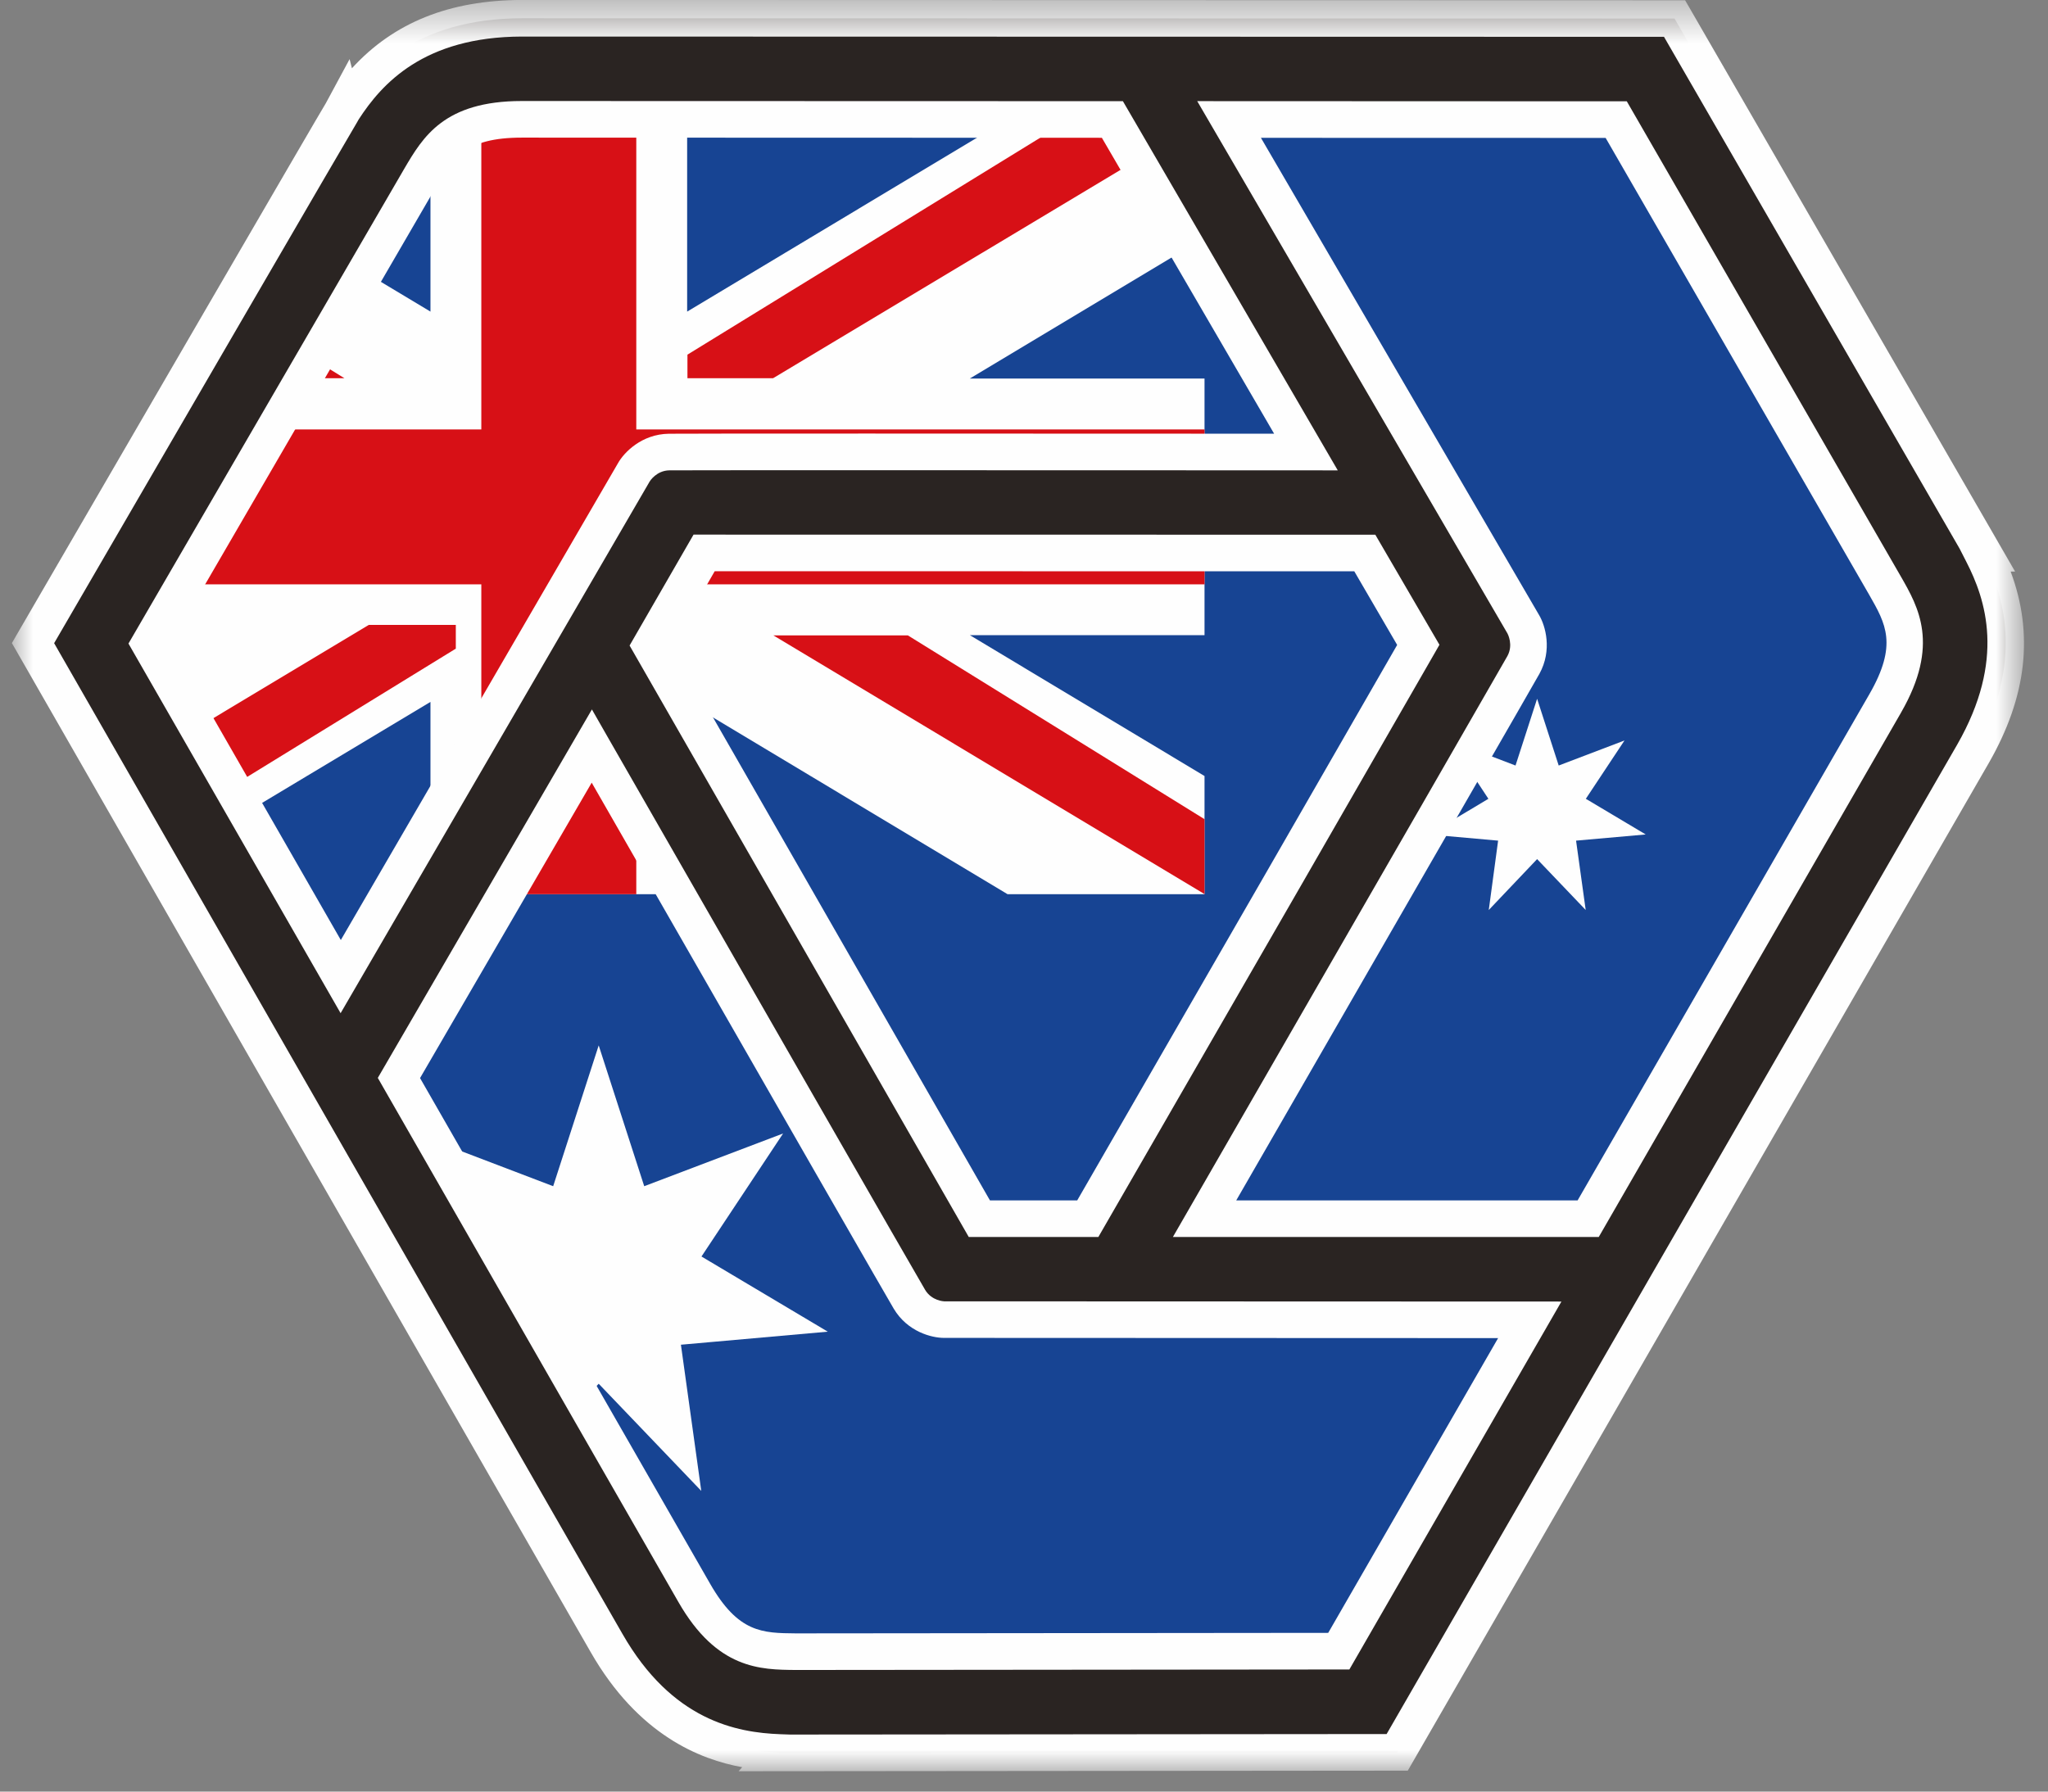
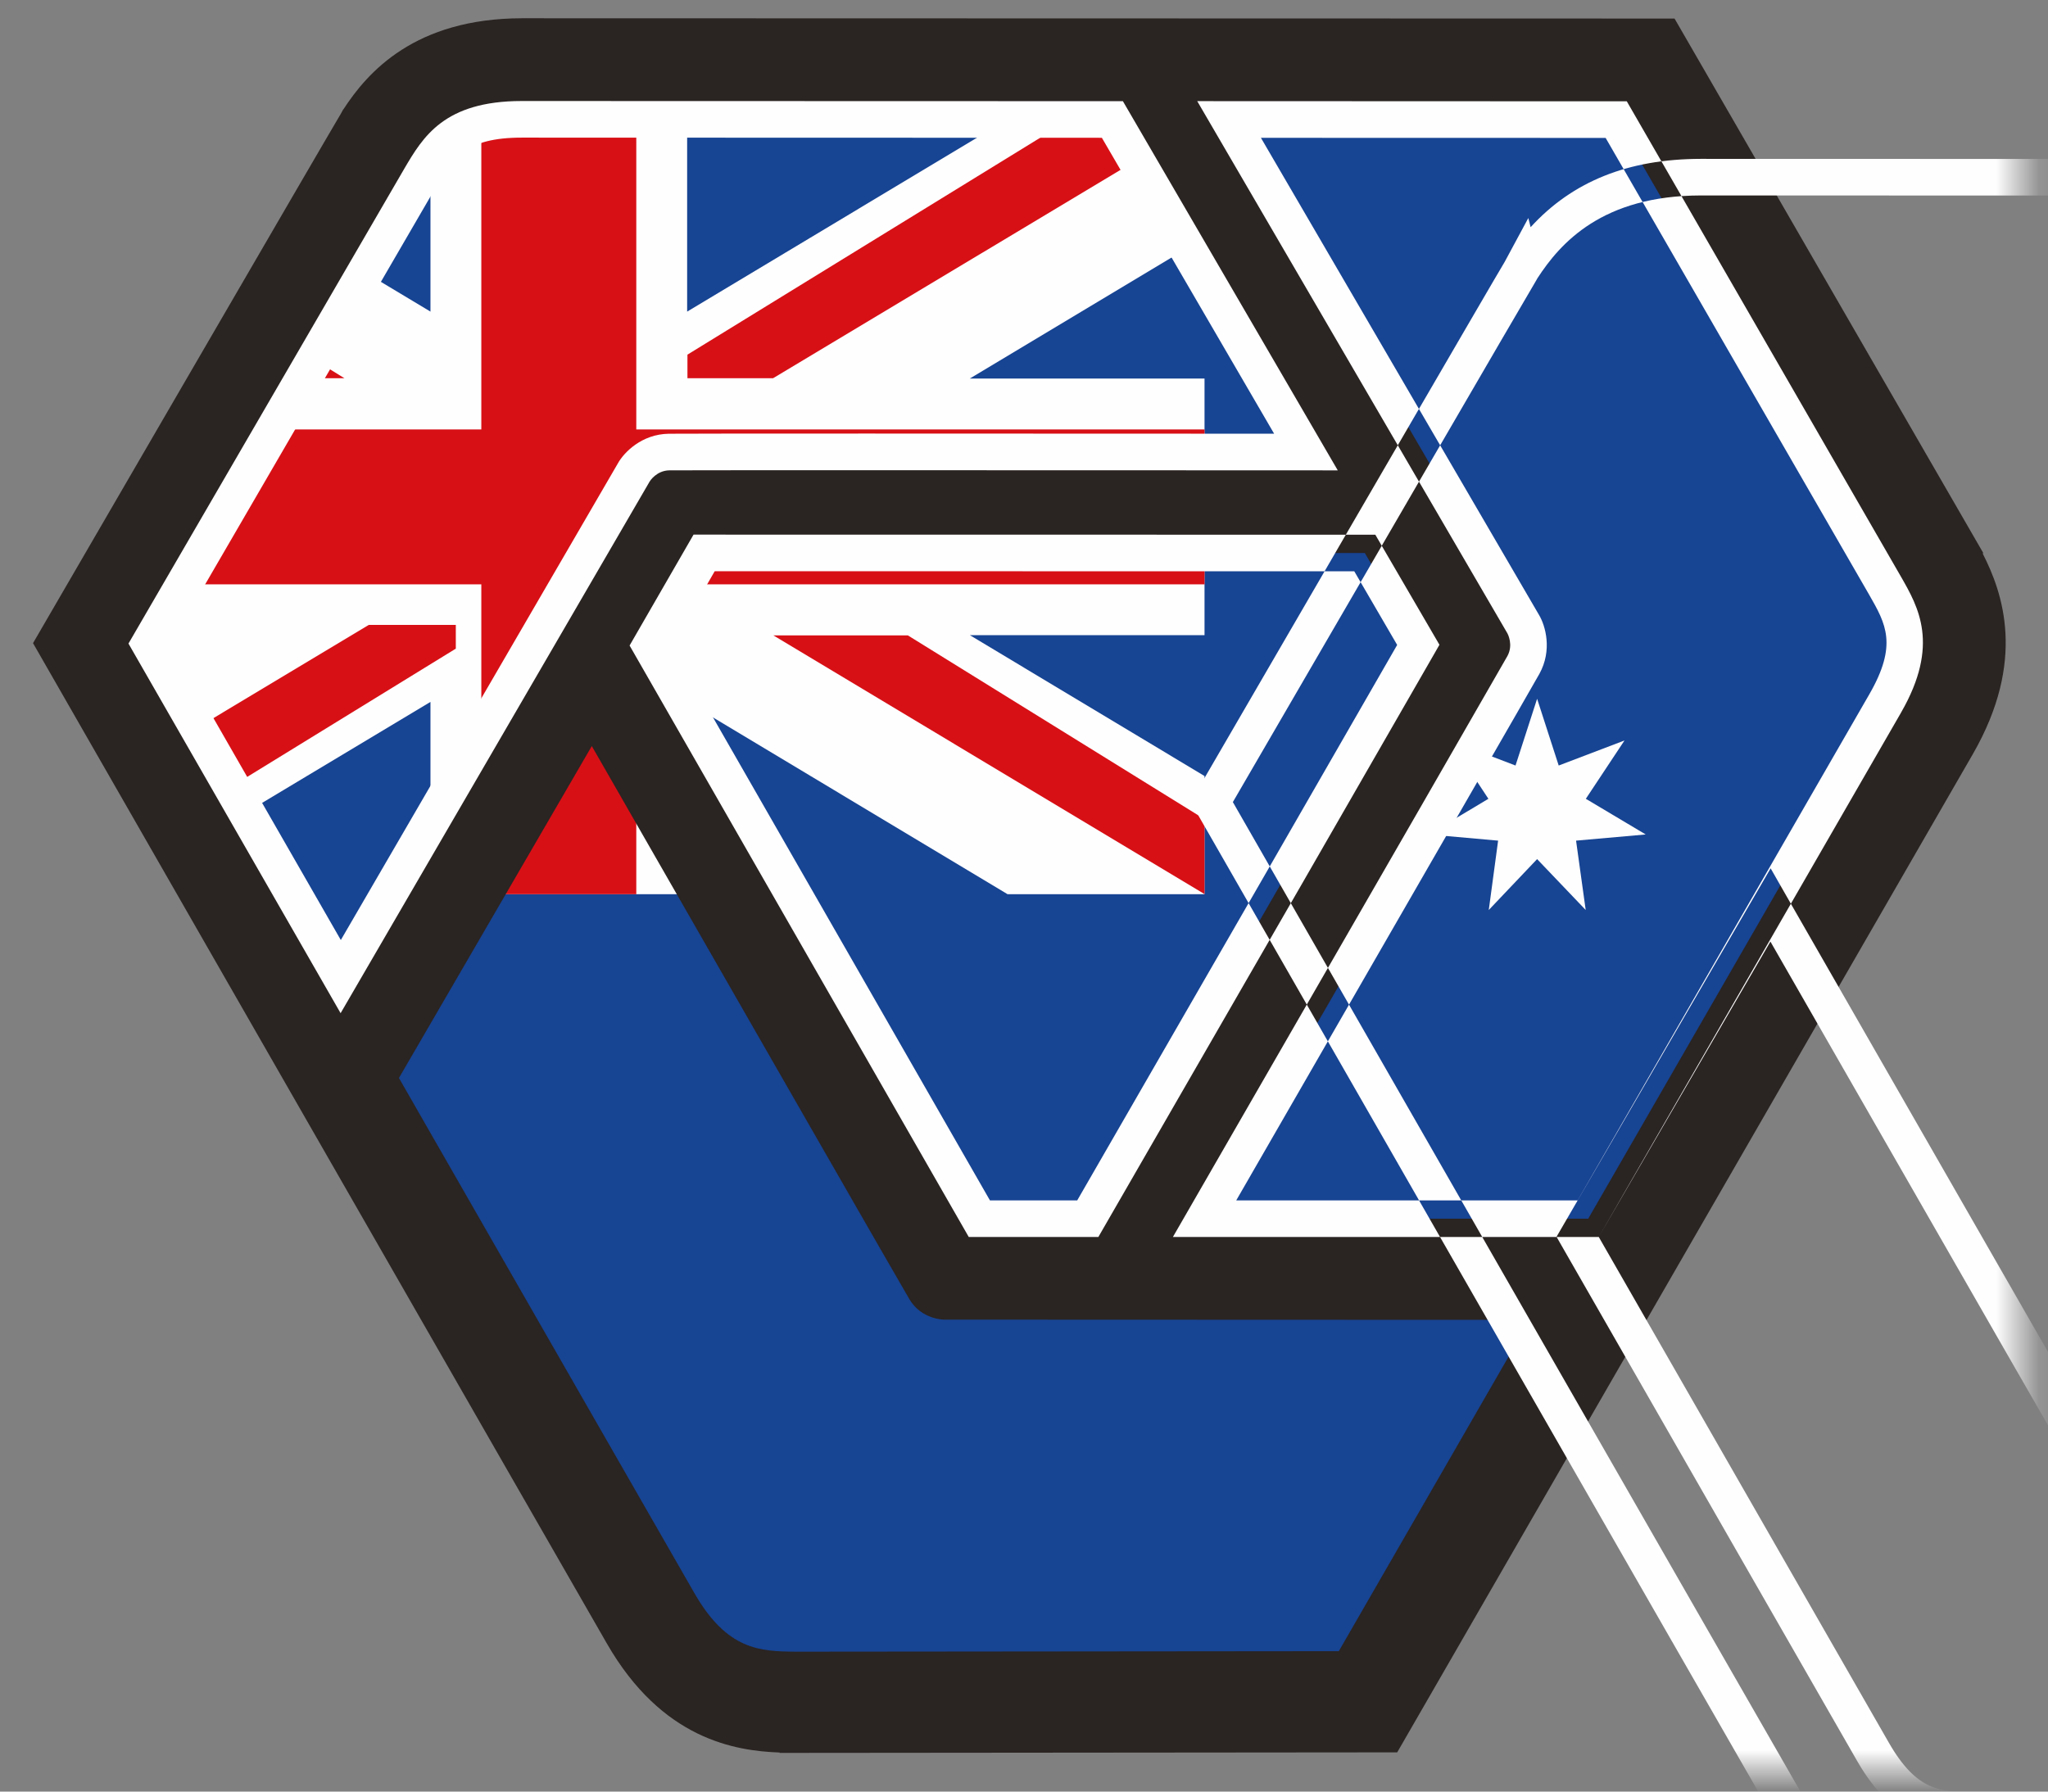
<svg xmlns="http://www.w3.org/2000/svg" xmlns:xlink="http://www.w3.org/1999/xlink" version="1.1" viewBox="0 0 48 42">
  <rect x="0" y="0" width="48" height="42" fill="#808080" stroke="none" />
  <title>D6C79A23-5A96-4545-9AAE-7BBAA9EAEF84</title>
  <desc>Created with sketchtool.</desc>
  <defs>
    <polygon id="a" points="2e-4 42 47.159 42 47.159 0.477 2e-4 0.477" />
  </defs>
  <g fill="none" fill-rule="evenodd">
    <g transform="translate(0 -1)">
      <g transform="translate(.279)">
        <polygon points="9.898 3.388 1.369 15.977 15.348 39.722 20.913 40.214 32.055 40.214 46.418 16.648 39.191 3.388" fill="#174493" />
-         <polygon points="12.686 28.808 9.446 27.572 11.344 30.456 10.271 31.099 11.071 32.456 11.826 32.524 11.692 33.512 12.454 34.805 13.753 33.439 16.157 35.951 15.68 32.524 19.122 32.218 16.162 30.456 18.075 27.572 14.82 28.808 13.753 25.507" fill="#FEFEFE" />
        <path d="m41.922 10.097l0.973 0.086-0.275-0.504-0.698 0.418zm1.406 1.77l0.308-0.325-0.212-0.388-0.096 0.713z" fill="#FEFEFE" />
        <polygon points="35.241 18.946 33.705 18.359 34.605 19.726 33.208 20.562 34.833 20.707 34.614 22.333 35.747 21.14 36.886 22.333 36.66 20.707 38.292 20.562 36.889 19.726 37.795 18.359 36.253 18.946 35.747 17.381" fill="#FEFEFE" />
        <polygon points="23.33 3.802 15.826 8.305 15.826 3.802 9.81 3.802 9.81 8.305 7.505 6.921 1.428 15.89 3.185 15.89 1.805 16.718 4.215 20.811 9.81 17.455 9.81 21.963 15.826 21.963 15.826 17.455 23.336 21.963 27.952 21.963 27.952 19.192 22.452 15.89 27.952 15.89 27.952 9.874 22.451 9.874 27.952 6.574 27.952 3.802" fill="#FEFEFE" />
        <polygon points="11.002 3.802 11.002 11.067 4.696 11.067 2.236 14.698 11.002 14.698 11.002 21.963 14.634 21.963 14.634 14.698 27.953 14.698 27.953 11.067 14.634 11.067 14.634 3.802" fill="#D71016" />
        <polygon points="17.848 15.896 27.952 21.96 27.952 20.204 21 15.896" fill="#D71016" />
        <polygon points="5.508 9.867 7.794 9.867 6.183 8.872" fill="#D71016" />
        <polygon points="24.795 3.802 15.833 9.314 15.833 9.867 17.839 9.867 27.951 3.802" fill="#D71016" />
        <polygon points="8.366 15.649 3.053 18.837 3.87 20.224 10.404 16.206 10.404 15.649" fill="#D71016" />
        <g transform="translate(0 .523)">
          <path d="m46.187 13.447h0.02l-7.239-12.535-27.017-7e-3c-2.505 6e-3 -3.613 1.259-4.183 2.138l-1e-3 -4e-3 -0.052 0.095c-0.076 0.113-7.22 12.42-7.22 12.42s12.663 22.09 13.443 23.44c1.298 2.268 3.024 2.529 4.058 2.567l-8e-3 9e-3 14.48-0.013 13.497-23.412c1.249-2.18 0.701-3.765 0.222-4.698m-42.96 2.118l6.339-10.915c0.423-0.721 0.82-1.376 2.385-1.376 0.794 0 7.491 4e-3 13.842 4e-3l4.536 7.796c-7.017-4e-3 -14.623-6e-3 -14.925 0-0.563 8e-3 -0.826 0.474-0.826 0.474l-6.871 11.824c-2.446-4.262-4.48-7.807-4.48-7.807m28.482-2.124l1.254 2.153c-1.117 1.95-4.446 7.73-7.747 13.453h-2.542c-1.114-1.942-4.422-7.717-7.702-13.436l1.252-2.172h0.289c2.6 0 9.305 0 15.196 2e-3m-0.61 25.744l-12.728 0.012c-0.836-7e-3 -1.608-0.032-2.379-1.379-0.398-0.693-3.753-6.541-6.921-12.07l4.52-7.781c3.495 6.095 7.29 12.713 7.445 12.969 0.286 0.482 0.818 0.477 0.818 0.477l13.721 5e-3c-2.447 4.245-4.476 7.767-4.476 7.767m12.809-22.222c-0.4 0.692-3.776 6.555-6.964 12.084h-8.991c3.511-6.094 7.326-12.717 7.472-12.981 0.271-0.491 0-0.95 0-0.95l-6.898-11.838c4.948 2e-3 9.074 3e-3 9.074 3e-3l6.302 10.929c0.417 0.727 0.78 1.405 5e-3 2.753" fill="#2A2422" />
          <mask id="b" fill="white">
            <use xlink:href="#a" />
          </mask>
-           <path d="m3.722 15.566l3.987 6.948 6.498-11.182c0.14-0.248 0.552-0.678 1.191-0.687 0.297-6e-3 7.385-5e-3 14.185-1e-3l-4.037-6.937-13.595-4e-3c-1.332 0-1.618 0.488-2.015 1.164l-6.214 10.699zm3.982 8.663l-4.972-8.665 6.463-11.13c0.438-0.745 0.933-1.589 2.756-1.589l14.088 4e-3 5.036 8.655-0.746-1e-3c-6.691-3e-3 -14.612-4e-3 -14.917 0-0.303 4e-3 -0.458 0.25-0.464 0.261l-7.244 12.465zm15.219 4.389h2.045c3.146-5.454 6.292-10.917 7.499-13.022l-1.005-1.726-14.99-2e-3 -1.005 1.744 7.456 13.006zm2.541 0.857h-3.038l-7.949-13.865 1.499-2.6 15.979 2e-3 1.503 2.58-0.123 0.215c-1.117 1.95-4.446 7.731-7.747 13.453l-0.124 0.215zm3.231-0.857h8.001l6.84-11.87c0.665-1.157 0.384-1.647-5e-3 -2.326l-6.178-10.712-8.079-2e-3 6.522 11.192c0.145 0.246 0.312 0.816 5e-3 1.373-0.116 0.21-2.506 4.361-7.106 12.345zm8.497 0.857h-9.981l0.37-0.642c4.84-8.4 7.352-12.764 7.469-12.975 0.145-0.263 8e-3 -0.52 3e-3 -0.53l-7.272-12.48 10.068 4e-3 6.426 11.144c0.408 0.712 0.915 1.596 5e-3 3.18v1e-3l-7.088 12.298zm-27.626-3.725c3.132 5.464 6.406 11.17 6.798 11.854 0.66 1.152 1.226 1.157 2.01 1.164l12.477-0.012 3.982-6.91-12.979-5e-3h-8e-3c-0.288 0-0.856-0.143-1.179-0.686-0.12-0.199-2.308-4.01-7.078-12.33l-4.023 6.925zm8.805 13.876c-0.825-7e-3 -1.847-0.015-2.751-1.595-0.398-0.693-3.753-6.54-6.921-12.07l-0.123-0.215 5.018-8.638 0.369 0.646c3.118 5.438 7.282 12.699 7.44 12.96 0.155 0.26 0.443 0.27 0.447 0.27l14.467 5e-3 -4.97 8.625-12.976 0.012zm-17.381-24.071c1.307 2.281 12.585 21.953 13.319 23.224 1.162 2.03 2.67 2.315 3.703 2.353l0.225 8e-3 13.983-0.012 13.374-23.197c1.14-1.992 0.667-3.401 0.211-4.288l-0.156-0.305-6.928-11.998-26.77-6e-3c-2.301 5e-3 -3.284 1.111-3.823 1.942l-0.035 0.062c-0.15 0.243-4.638 7.972-7.103 12.217zm16.042 26.445l0.084-0.095c-0.983-0.178-2.436-0.75-3.551-2.698-0.779-1.348-13.442-23.44-13.442-23.44l-0.123-0.214 0.124-0.215c2.15-3.704 7.16-12.332 7.236-12.445l0.555-1.03 0.054 0.215c0.978-1.073 2.288-1.598 3.981-1.602l27.266 7e-3 7.734 13.393h-0.104c0.546 1.462 0.378 2.935-0.509 4.482l-13.621 23.628-15.684 0.014z" fill="#FEFEFE" mask="url(#b)" />
+           <path d="m3.722 15.566l3.987 6.948 6.498-11.182c0.14-0.248 0.552-0.678 1.191-0.687 0.297-6e-3 7.385-5e-3 14.185-1e-3l-4.037-6.937-13.595-4e-3c-1.332 0-1.618 0.488-2.015 1.164l-6.214 10.699zm3.982 8.663l-4.972-8.665 6.463-11.13c0.438-0.745 0.933-1.589 2.756-1.589l14.088 4e-3 5.036 8.655-0.746-1e-3c-6.691-3e-3 -14.612-4e-3 -14.917 0-0.303 4e-3 -0.458 0.25-0.464 0.261l-7.244 12.465zm15.219 4.389h2.045c3.146-5.454 6.292-10.917 7.499-13.022l-1.005-1.726-14.99-2e-3 -1.005 1.744 7.456 13.006zm2.541 0.857h-3.038l-7.949-13.865 1.499-2.6 15.979 2e-3 1.503 2.58-0.123 0.215c-1.117 1.95-4.446 7.731-7.747 13.453l-0.124 0.215zm3.231-0.857h8.001l6.84-11.87c0.665-1.157 0.384-1.647-5e-3 -2.326l-6.178-10.712-8.079-2e-3 6.522 11.192c0.145 0.246 0.312 0.816 5e-3 1.373-0.116 0.21-2.506 4.361-7.106 12.345zm8.497 0.857h-9.981l0.37-0.642c4.84-8.4 7.352-12.764 7.469-12.975 0.145-0.263 8e-3 -0.52 3e-3 -0.53l-7.272-12.48 10.068 4e-3 6.426 11.144c0.408 0.712 0.915 1.596 5e-3 3.18v1e-3l-7.088 12.298zc3.132 5.464 6.406 11.17 6.798 11.854 0.66 1.152 1.226 1.157 2.01 1.164l12.477-0.012 3.982-6.91-12.979-5e-3h-8e-3c-0.288 0-0.856-0.143-1.179-0.686-0.12-0.199-2.308-4.01-7.078-12.33l-4.023 6.925zm8.805 13.876c-0.825-7e-3 -1.847-0.015-2.751-1.595-0.398-0.693-3.753-6.54-6.921-12.07l-0.123-0.215 5.018-8.638 0.369 0.646c3.118 5.438 7.282 12.699 7.44 12.96 0.155 0.26 0.443 0.27 0.447 0.27l14.467 5e-3 -4.97 8.625-12.976 0.012zm-17.381-24.071c1.307 2.281 12.585 21.953 13.319 23.224 1.162 2.03 2.67 2.315 3.703 2.353l0.225 8e-3 13.983-0.012 13.374-23.197c1.14-1.992 0.667-3.401 0.211-4.288l-0.156-0.305-6.928-11.998-26.77-6e-3c-2.301 5e-3 -3.284 1.111-3.823 1.942l-0.035 0.062c-0.15 0.243-4.638 7.972-7.103 12.217zm16.042 26.445l0.084-0.095c-0.983-0.178-2.436-0.75-3.551-2.698-0.779-1.348-13.442-23.44-13.442-23.44l-0.123-0.214 0.124-0.215c2.15-3.704 7.16-12.332 7.236-12.445l0.555-1.03 0.054 0.215c0.978-1.073 2.288-1.598 3.981-1.602l27.266 7e-3 7.734 13.393h-0.104c0.546 1.462 0.378 2.935-0.509 4.482l-13.621 23.628-15.684 0.014z" fill="#FEFEFE" mask="url(#b)" />
        </g>
      </g>
    </g>
  </g>
</svg>